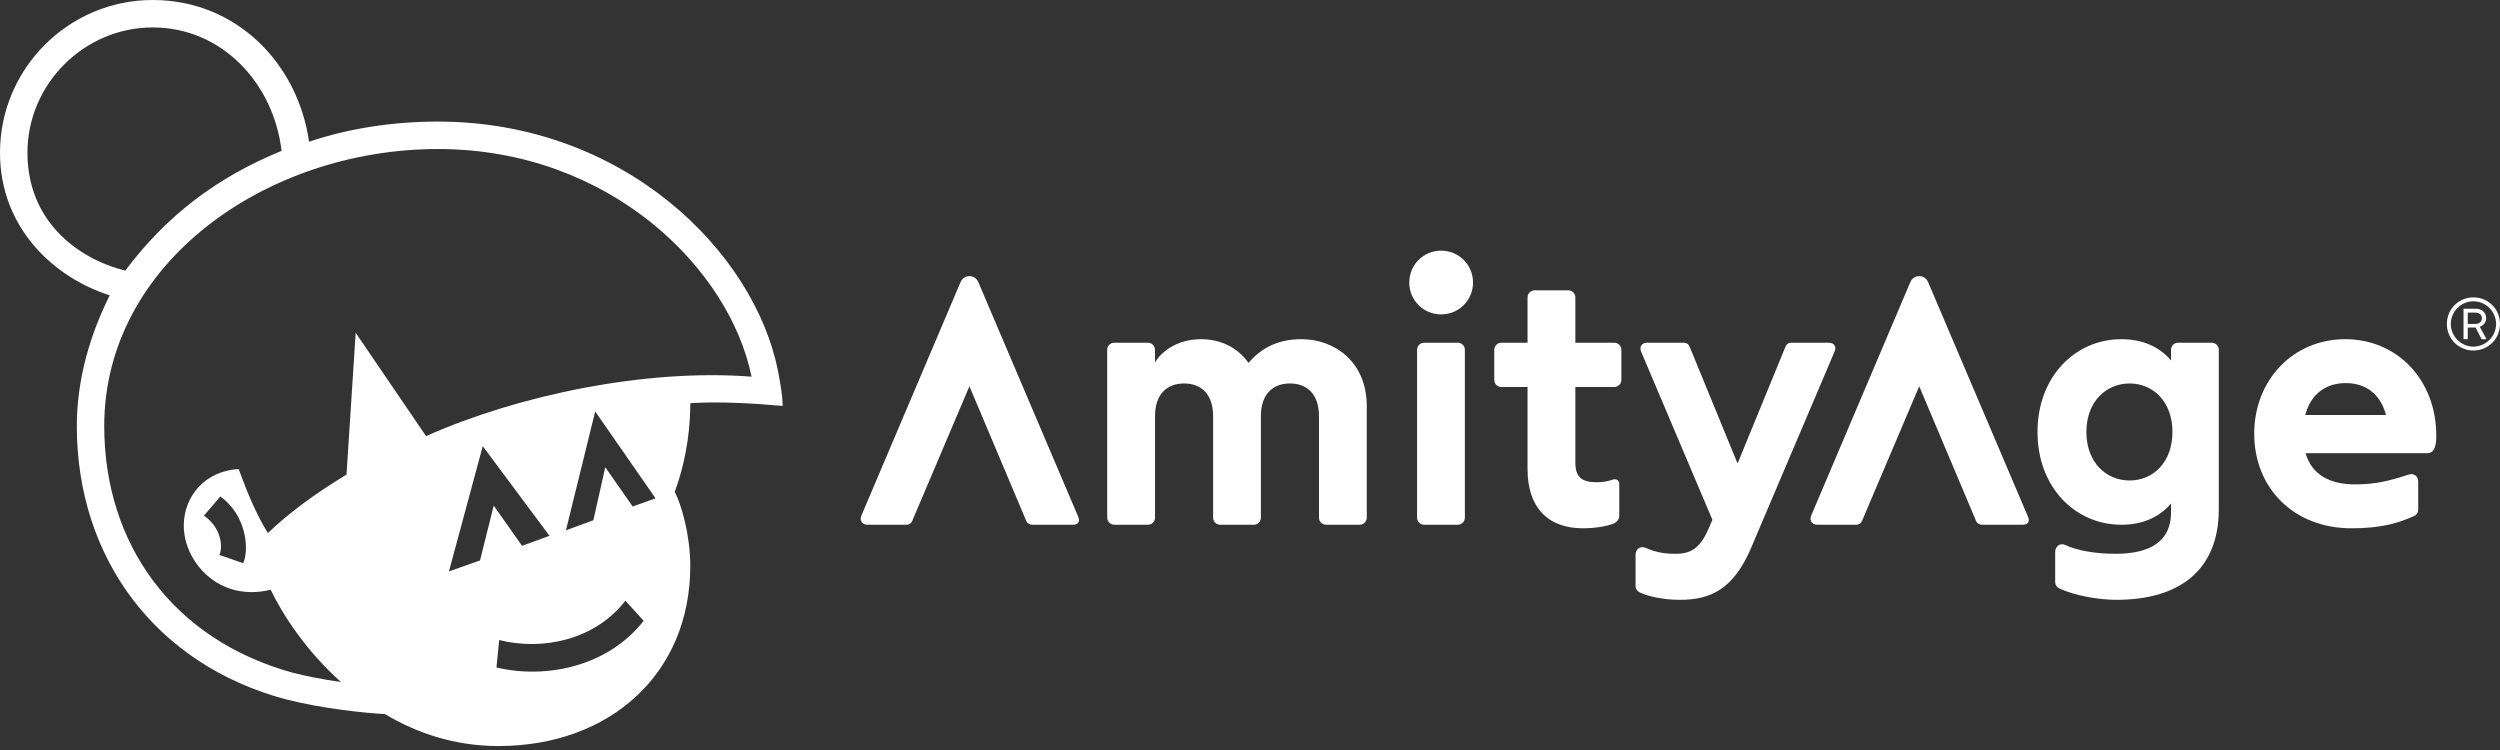
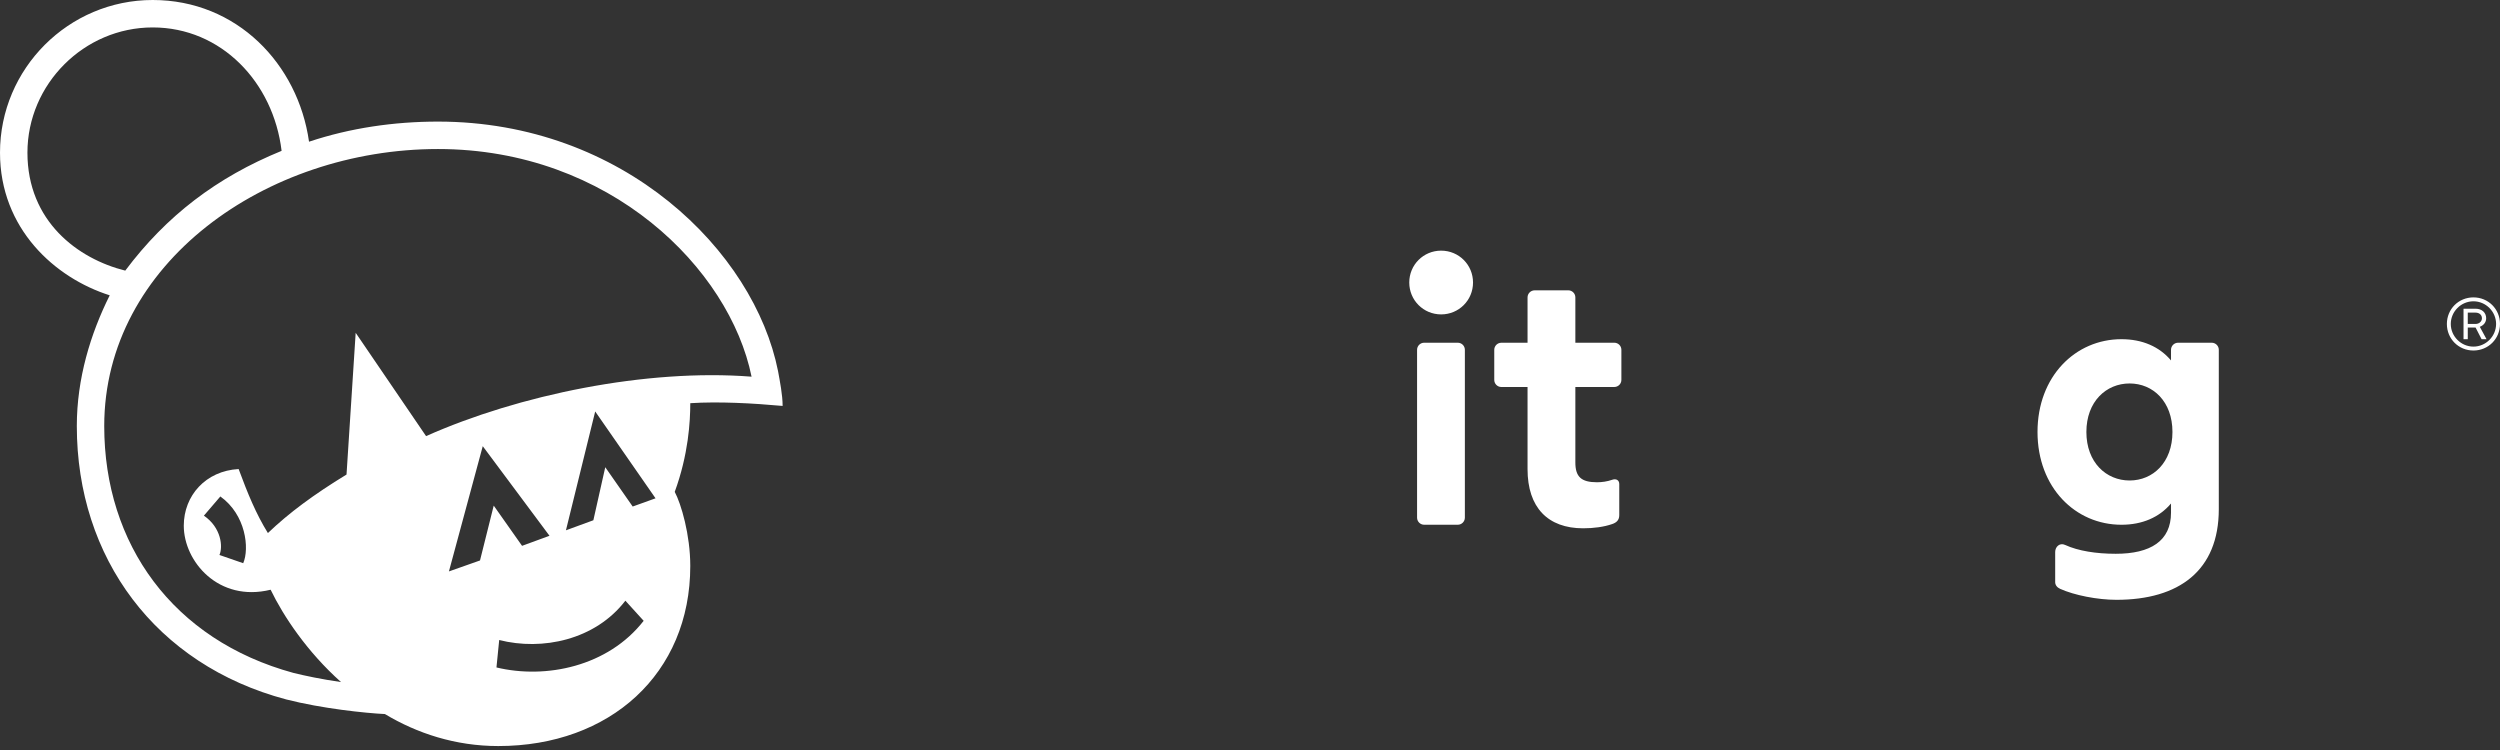
<svg xmlns="http://www.w3.org/2000/svg" width="380" height="114" viewBox="0 0 380 114" fill="none">
  <rect x="0" y="0" width="380" height="114" fill="#333333" stroke="none" />
  <path d="M58.508 108.536C55.589 108.398 48.92 107.702 43.5 106.313C23.627 101.033 11.676 84.772 11.676 64.761C11.676 57.533 13.761 50.725 16.678 44.888C8.338 42.247 0 34.744 0 23.208C0 10.423 10.423 0 23.208 0C35.994 0 45.304 9.728 46.973 21.539C53.226 19.454 59.897 18.482 66.568 18.482C94.778 18.482 114.654 38.217 118.265 56.421C118.543 57.949 118.959 60.034 118.959 61.701C114.373 61.285 109.23 61.007 104.922 61.285C104.922 64.064 104.644 69.066 102.559 74.765C103.532 76.572 104.922 81.296 104.922 86.022C104.922 102.421 92.693 113.4 75.737 113.4C69.207 113.4 63.367 111.456 58.506 108.536H58.508ZM19.038 41.137C25.291 32.799 32.937 26.962 42.803 22.93C41.553 12.508 33.631 4.17 23.208 4.17C12.786 4.17 4.17 12.786 4.17 23.208C4.17 33.631 11.813 39.33 19.041 41.137H19.038ZM44.61 102.284C46.276 102.7 48.918 103.256 51.837 103.675C46.695 99.089 43.081 93.668 41.137 89.638C33.215 91.583 27.935 85.331 27.935 79.91C27.935 75.324 31.27 71.572 36.272 71.294C37.663 75.046 38.914 78.103 40.721 81.023C43.916 77.965 47.67 75.186 52.672 72.129L54.063 50.587L64.763 66.29C78.8 60.034 98.257 56.005 114.238 57.255C110.902 40.856 92.696 22.652 66.57 22.652C40.445 22.652 15.843 40.024 15.843 64.761C15.843 82.689 26.266 97.282 44.61 102.284ZM33.353 84.356L36.967 85.606C37.939 83.383 37.382 78.241 33.493 75.462L30.992 78.381C33.634 80.188 33.912 83.105 33.355 84.358L33.353 84.356ZM72.961 85.19L75.046 76.853L79.353 82.967L83.524 81.439L73.379 67.818L68.237 86.856L72.961 85.19ZM97.835 94.362L95.056 91.305C90.47 97.282 82.411 98.948 75.878 97.282L75.462 101.452C82.967 103.259 92.418 101.314 97.835 94.365V94.362ZM90.192 79.075L91.999 71.016L96.169 76.993L99.642 75.743L90.47 62.541L86.022 80.607L90.192 79.078V79.075Z" fill="white" />
-   <path d="M147.355 41.974C147.839 41.974 148.43 42.188 148.753 42.996L163.879 78.524C164.149 79.115 164.04 79.761 163.071 79.761H156.879C156.503 79.761 156.127 79.547 155.965 79.115L147.352 58.715L138.686 79.115C138.524 79.547 138.148 79.761 137.772 79.761H131.904C131.042 79.761 130.611 79.115 130.934 78.363L145.953 42.996C146.276 42.188 146.867 41.974 147.352 41.974H147.355Z" fill="white" />
-   <path d="M168.292 78.686V53.17C168.292 52.577 168.777 52.094 169.368 52.094H174.481C175.075 52.094 175.557 52.579 175.557 53.17V55.109C176.471 53.493 178.895 51.557 182.554 51.557C185.569 51.557 188.152 52.849 189.768 55.162C191.975 52.579 194.667 51.557 197.843 51.557C202.851 51.557 207.749 55.001 207.749 61.73V78.686C207.749 79.277 207.265 79.762 206.674 79.762H201.56C200.97 79.762 200.485 79.277 200.485 78.686V63.238C200.485 59.955 198.707 58.286 196.071 58.286C193.435 58.286 191.657 59.955 191.657 63.238V78.686C191.657 79.277 191.172 79.762 190.582 79.762H185.468C184.875 79.762 184.393 79.277 184.393 78.686V63.238C184.393 59.955 182.615 58.286 179.979 58.286C177.343 58.286 175.565 59.955 175.565 63.238V78.686C175.565 79.277 175.08 79.762 174.489 79.762H169.376C168.783 79.762 168.3 79.277 168.3 78.686H168.292Z" fill="white" />
  <path d="M219.054 38.098C221.746 38.098 223.9 40.252 223.9 42.943C223.9 45.635 221.746 47.789 219.054 47.789C216.362 47.789 214.208 45.635 214.208 42.943C214.208 40.252 216.362 38.098 219.054 38.098ZM216.471 52.094H221.584C222.178 52.094 222.66 52.579 222.66 53.17V78.686C222.66 79.277 222.175 79.761 221.584 79.761H216.471C215.88 79.761 215.395 79.277 215.395 78.686V53.17C215.395 52.576 215.88 52.094 216.471 52.094Z" fill="white" />
  <path d="M233.266 44.128H238.379C238.972 44.128 239.454 44.613 239.454 45.204V52.094H245.376C245.969 52.094 246.451 52.579 246.451 53.17V57.746C246.451 58.339 245.967 58.821 245.376 58.821H239.454V70.288C239.454 72.442 240.315 73.303 242.737 73.303C243.489 73.303 244.297 73.194 245.053 72.926C245.646 72.712 246.128 72.979 246.128 73.573V78.31C246.128 79.062 245.696 79.441 245.053 79.656C243.815 80.088 242.252 80.302 240.639 80.302C235.255 80.302 232.187 77.126 232.187 71.313V58.824H228.203C227.609 58.824 227.127 58.339 227.127 57.748V53.173C227.127 52.579 227.612 52.097 228.203 52.097H232.187V45.206C232.187 44.613 232.672 44.131 233.263 44.131L233.266 44.128Z" fill="white" />
-   <path d="M256.842 52.74L264.109 70.451L271.376 52.74C271.538 52.308 271.861 52.094 272.29 52.094H277.941C278.802 52.094 279.179 52.687 278.855 53.44L266.152 83.316C263.46 89.614 259.96 91.174 255.332 91.174C252.64 91.174 250.38 90.584 249.357 90.099C248.873 89.884 248.605 89.505 248.605 89.076V84.286C248.605 83.478 249.304 82.94 250.112 83.263C251.62 83.91 252.751 84.177 254.797 84.177C258.026 84.177 258.996 82.132 260.286 79.009L249.466 53.493C249.143 52.74 249.519 52.094 250.38 52.094H255.925C256.354 52.094 256.678 52.308 256.839 52.74H256.842Z" fill="white" />
-   <path d="M291.723 41.974C292.208 41.974 292.799 42.188 293.122 42.996L308.247 78.524C308.518 79.115 308.409 79.761 307.439 79.761H301.248C300.871 79.761 300.495 79.547 300.334 79.115L291.721 58.715L283.055 79.115C282.893 79.547 282.517 79.761 282.14 79.761H276.272C275.411 79.761 274.979 79.115 275.303 78.363L290.322 42.996C290.645 42.188 291.236 41.974 291.721 41.974H291.723Z" fill="white" />
  <path d="M309.702 65.659C309.702 57.208 315.461 51.557 322.458 51.557C325.635 51.557 328.218 52.688 329.993 54.786V53.17C329.993 52.577 330.478 52.094 331.069 52.094H336.182C336.775 52.094 337.258 52.579 337.258 53.17V77.393C337.258 86.759 331.175 91.172 321.701 91.172C318.794 91.172 315.294 90.473 313.141 89.503C312.656 89.289 312.388 88.91 312.388 88.481V83.905C312.388 83.097 313.088 82.451 313.896 82.83C315.888 83.744 318.633 84.175 321.595 84.175C326.869 84.175 329.993 82.239 329.993 77.931V76.532C328.218 78.633 325.632 79.762 322.458 79.762C315.461 79.762 309.702 74.111 309.702 65.659ZM323.698 73.035C327.251 73.035 330.213 70.29 330.213 65.659C330.213 61.028 327.254 58.286 323.698 58.286C320.143 58.286 317.13 61.031 317.13 65.659C317.13 70.288 320.145 73.035 323.698 73.035Z" fill="white" />
-   <path d="M366.973 78.418C364.604 79.494 361.966 80.302 357.446 80.302C348.562 80.302 342.641 74.111 342.641 65.929C342.641 57.748 348.562 51.557 356.476 51.557C364.39 51.557 370.311 57.748 370.311 66.2C370.311 66.684 370.311 67.331 370.096 67.977C369.935 68.515 369.506 68.891 368.965 68.891H350.449C351.363 72.068 354.002 73.628 357.986 73.628C361.163 73.628 363.37 73.035 366.167 72.121C366.975 71.851 367.566 72.497 367.566 73.144V77.504C367.566 77.881 367.352 78.257 366.973 78.418ZM362.668 63.076C361.807 59.794 359.491 58.23 356.532 58.23C353.572 58.23 351.257 59.846 350.396 63.076H362.668Z" fill="white" />
  <path d="M371.925 49.241C371.925 46.981 373.703 45.203 375.962 45.203C378.222 45.203 380 46.978 380 49.241C380 51.503 378.222 53.278 375.962 53.278C373.703 53.278 371.925 51.503 371.925 49.241ZM375.962 52.685C377.846 52.685 379.407 51.124 379.407 49.241C379.407 47.357 377.846 45.797 375.962 45.797C374.079 45.797 372.518 47.357 372.518 49.241C372.518 51.124 374.079 52.685 375.962 52.685ZM374.455 46.925H376.286C377.255 46.925 377.899 47.519 377.899 48.38C377.899 48.971 377.523 49.455 376.929 49.673L377.952 51.556H377.2L376.286 49.781H375.101V51.556H374.455V46.928V46.925ZM376.286 49.241C376.823 49.241 377.255 48.864 377.255 48.38C377.255 47.842 376.823 47.519 376.286 47.519H375.101V49.241H376.286Z" fill="white" />
</svg>